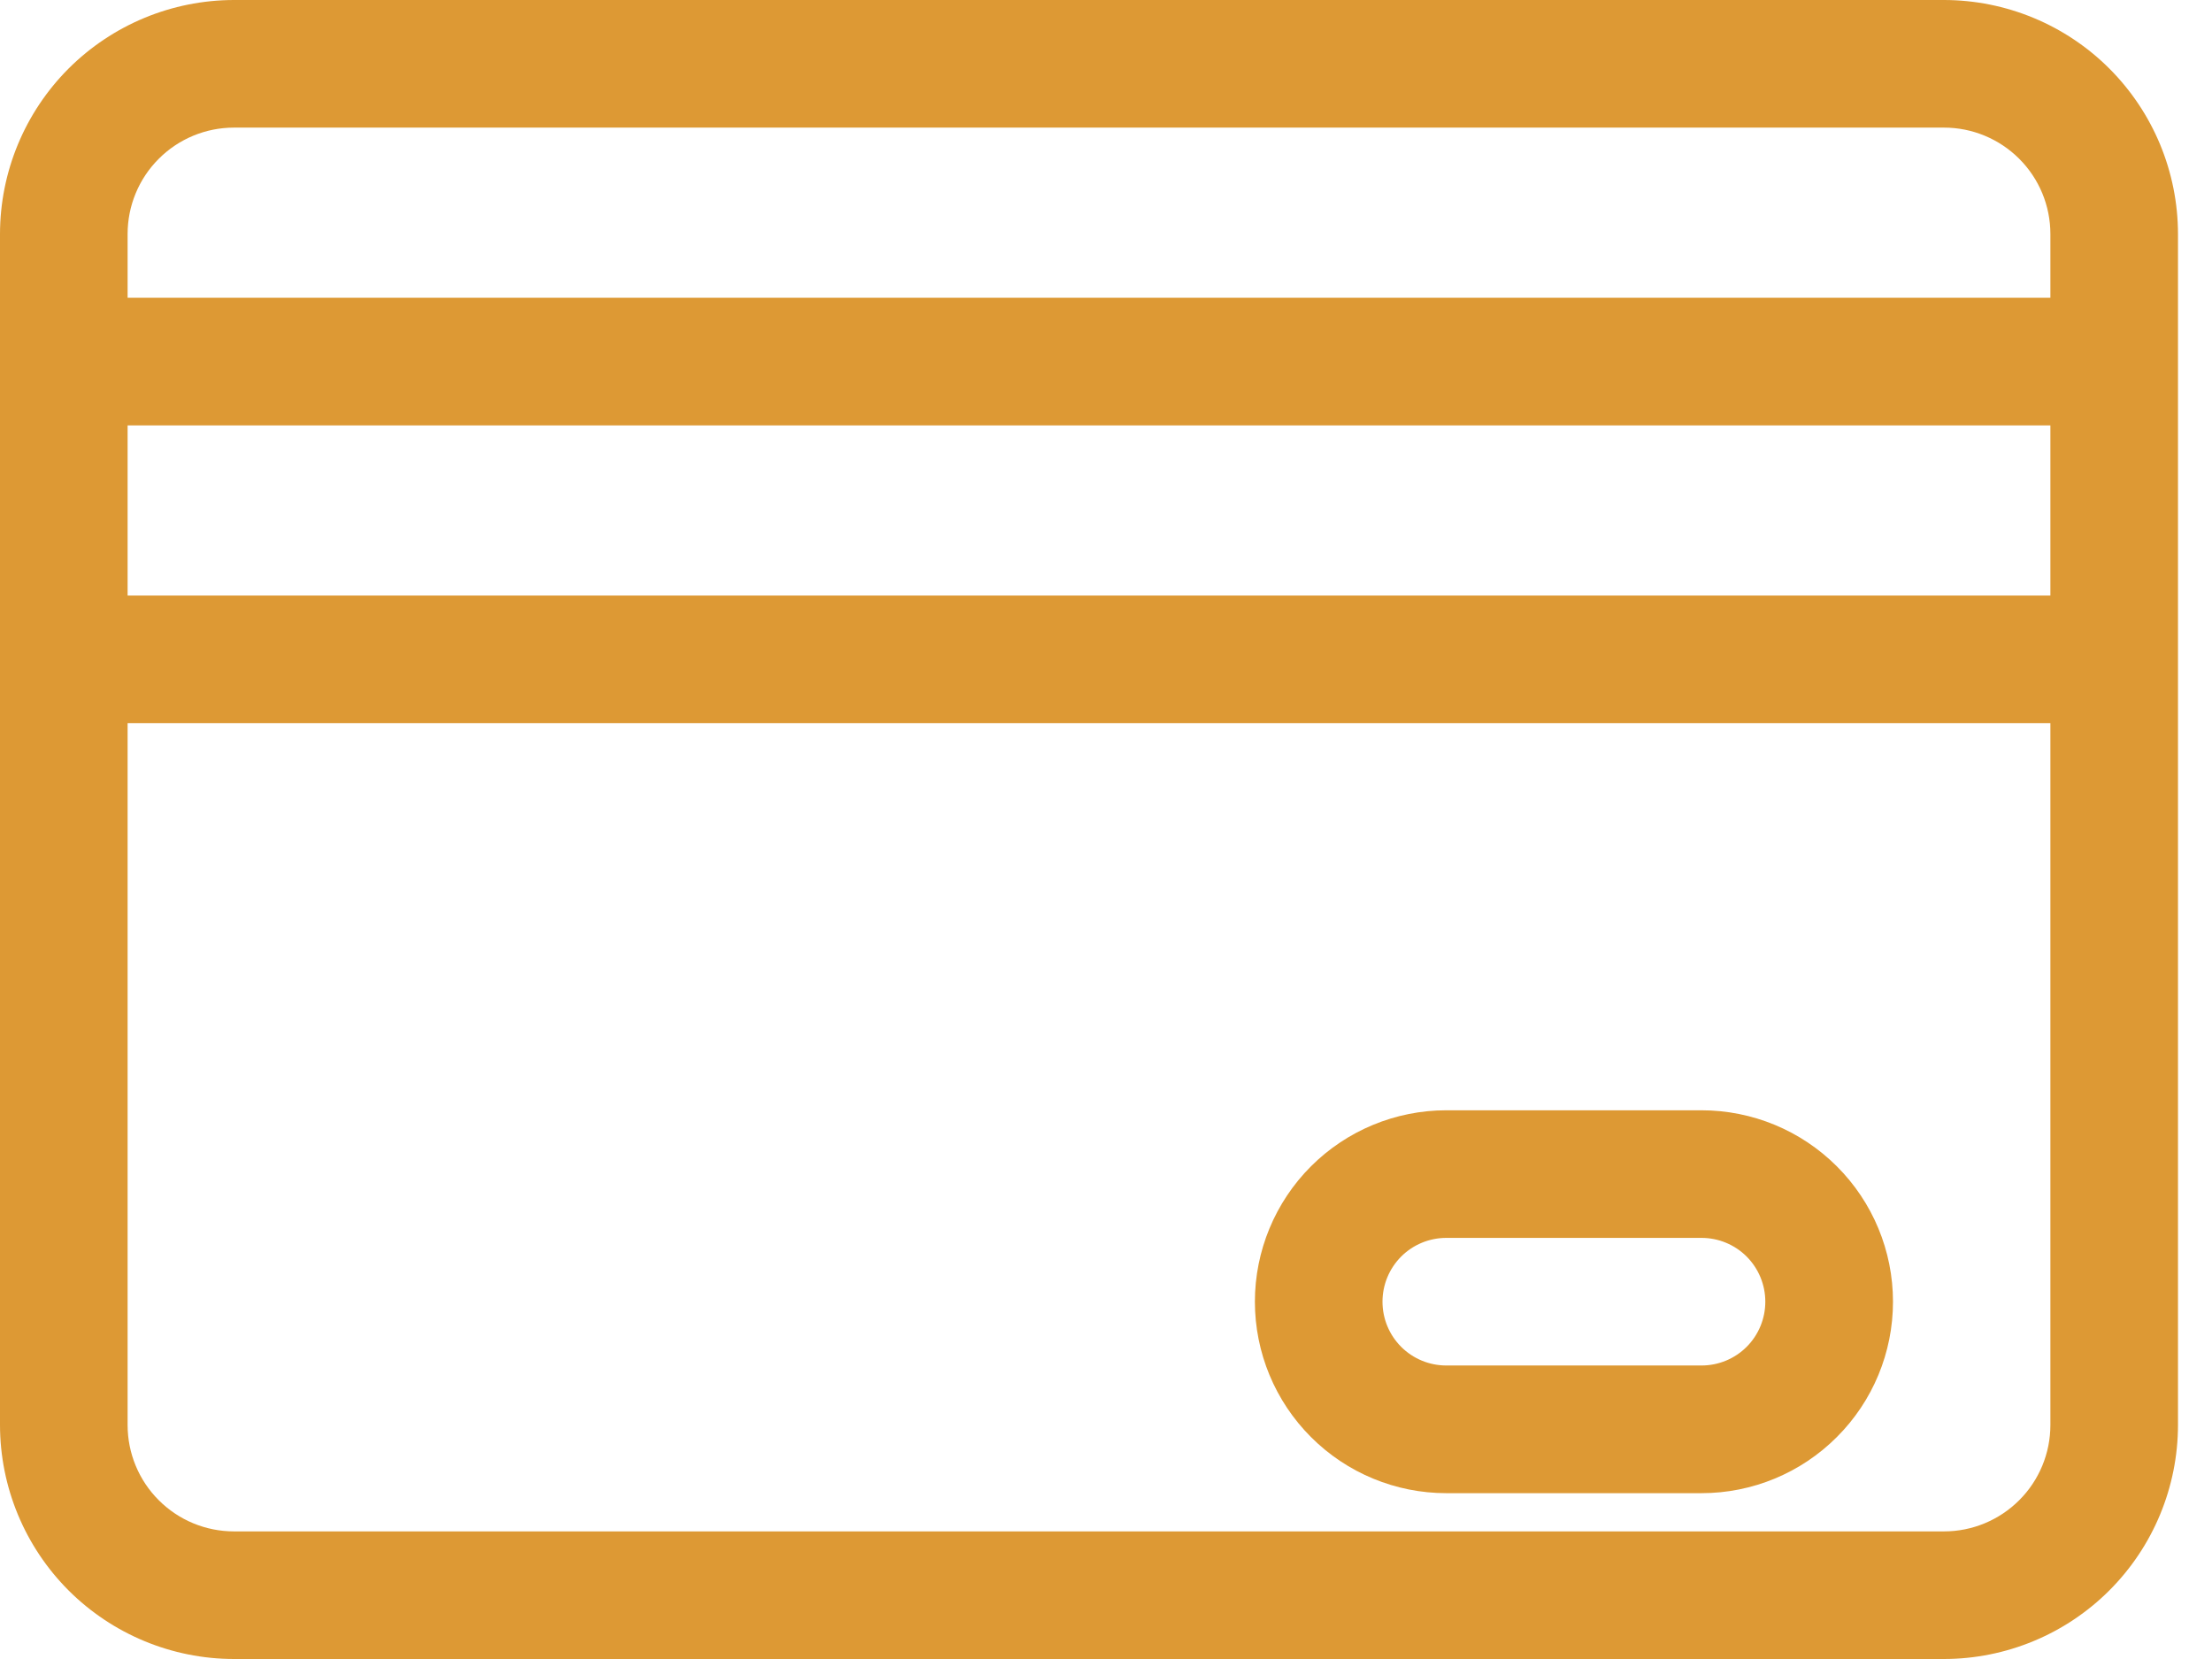
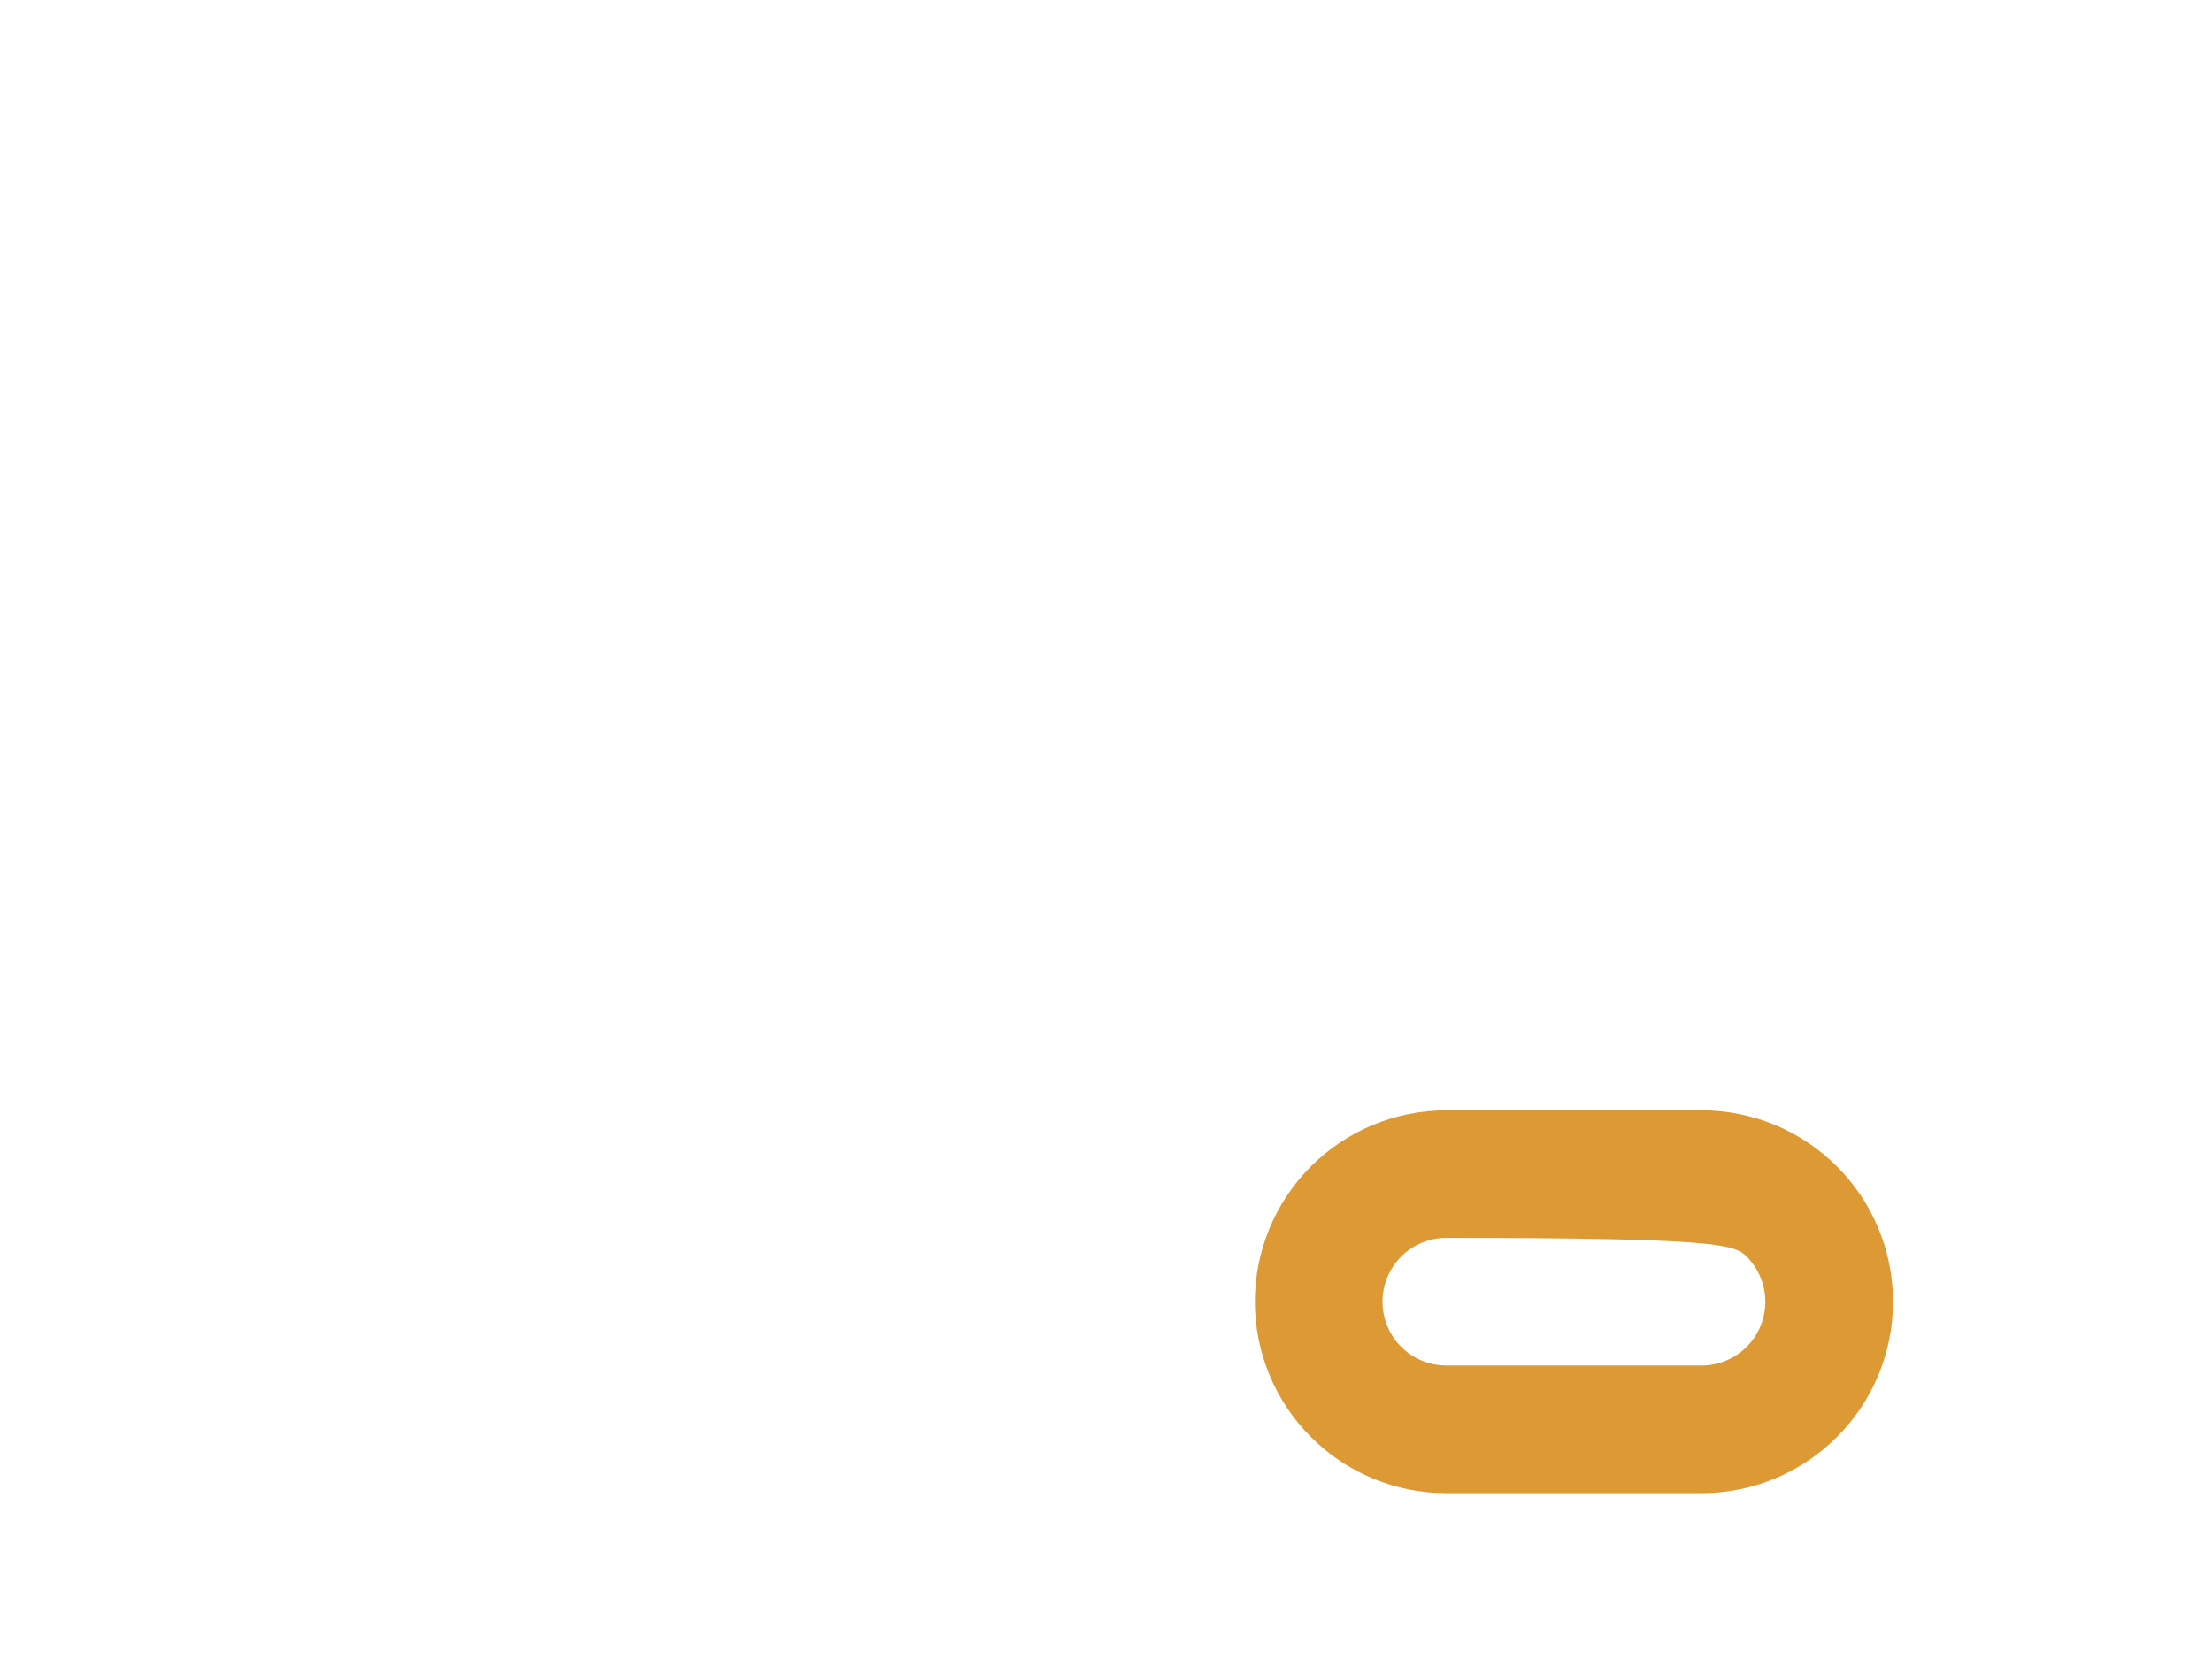
<svg xmlns="http://www.w3.org/2000/svg" width="32" height="24" viewBox="0 0 32 24" fill="none">
-   <path d="M24.615 16.062H20.923C20.189 16.062 19.484 16.354 18.965 16.873C18.446 17.392 18.154 18.097 18.154 18.831C18.154 19.566 18.446 20.27 18.965 20.789C19.484 21.309 20.189 21.601 20.923 21.601H24.615C25.35 21.601 26.054 21.309 26.573 20.789C27.093 20.27 27.385 19.566 27.385 18.831C27.385 18.097 27.093 17.392 26.573 16.873C26.054 16.354 25.35 16.062 24.615 16.062ZM24.615 19.754H20.923C20.678 19.754 20.443 19.657 20.27 19.484C20.097 19.311 20 19.076 20 18.831C20 18.586 20.097 18.352 20.27 18.178C20.443 18.005 20.678 17.908 20.923 17.908H24.615C24.86 17.908 25.095 18.005 25.268 18.178C25.441 18.352 25.538 18.586 25.538 18.831C25.538 19.076 25.441 19.311 25.268 19.484C25.095 19.657 24.86 19.754 24.615 19.754Z" fill="#DD9934" />
-   <path d="M28.123 0H3.385C2.487 0.001 1.627 0.358 0.992 0.992C0.358 1.627 0.001 2.487 0 3.385V20.615C0.001 21.513 0.358 22.373 0.992 23.008C1.627 23.642 2.487 23.999 3.385 24H28.123C29.02 23.999 29.881 23.642 30.515 23.008C31.15 22.373 31.507 21.513 31.508 20.615V3.385C31.507 2.487 31.15 1.627 30.515 0.992C29.881 0.358 29.02 0.001 28.123 0ZM3.385 1.846H28.123C28.531 1.846 28.922 2.008 29.211 2.297C29.5 2.585 29.662 2.977 29.662 3.385V4.308H1.846V3.385C1.846 2.977 2.008 2.585 2.297 2.297C2.585 2.008 2.977 1.846 3.385 1.846ZM29.662 6.154V8.615H1.846V6.154H29.662ZM28.123 22.154H3.385C2.977 22.154 2.585 21.992 2.297 21.703C2.008 21.415 1.846 21.023 1.846 20.615V10.461H29.662V20.615C29.662 21.023 29.5 21.415 29.211 21.703C28.922 21.992 28.531 22.154 28.123 22.154Z" fill="#DD9934" />
+   <path d="M24.615 16.062H20.923C20.189 16.062 19.484 16.354 18.965 16.873C18.446 17.392 18.154 18.097 18.154 18.831C18.154 19.566 18.446 20.27 18.965 20.789C19.484 21.309 20.189 21.601 20.923 21.601H24.615C25.35 21.601 26.054 21.309 26.573 20.789C27.093 20.27 27.385 19.566 27.385 18.831C27.385 18.097 27.093 17.392 26.573 16.873C26.054 16.354 25.35 16.062 24.615 16.062ZM24.615 19.754H20.923C20.678 19.754 20.443 19.657 20.27 19.484C20.097 19.311 20 19.076 20 18.831C20 18.586 20.097 18.352 20.27 18.178C20.443 18.005 20.678 17.908 20.923 17.908C24.86 17.908 25.095 18.005 25.268 18.178C25.441 18.352 25.538 18.586 25.538 18.831C25.538 19.076 25.441 19.311 25.268 19.484C25.095 19.657 24.86 19.754 24.615 19.754Z" fill="#DD9934" />
</svg>